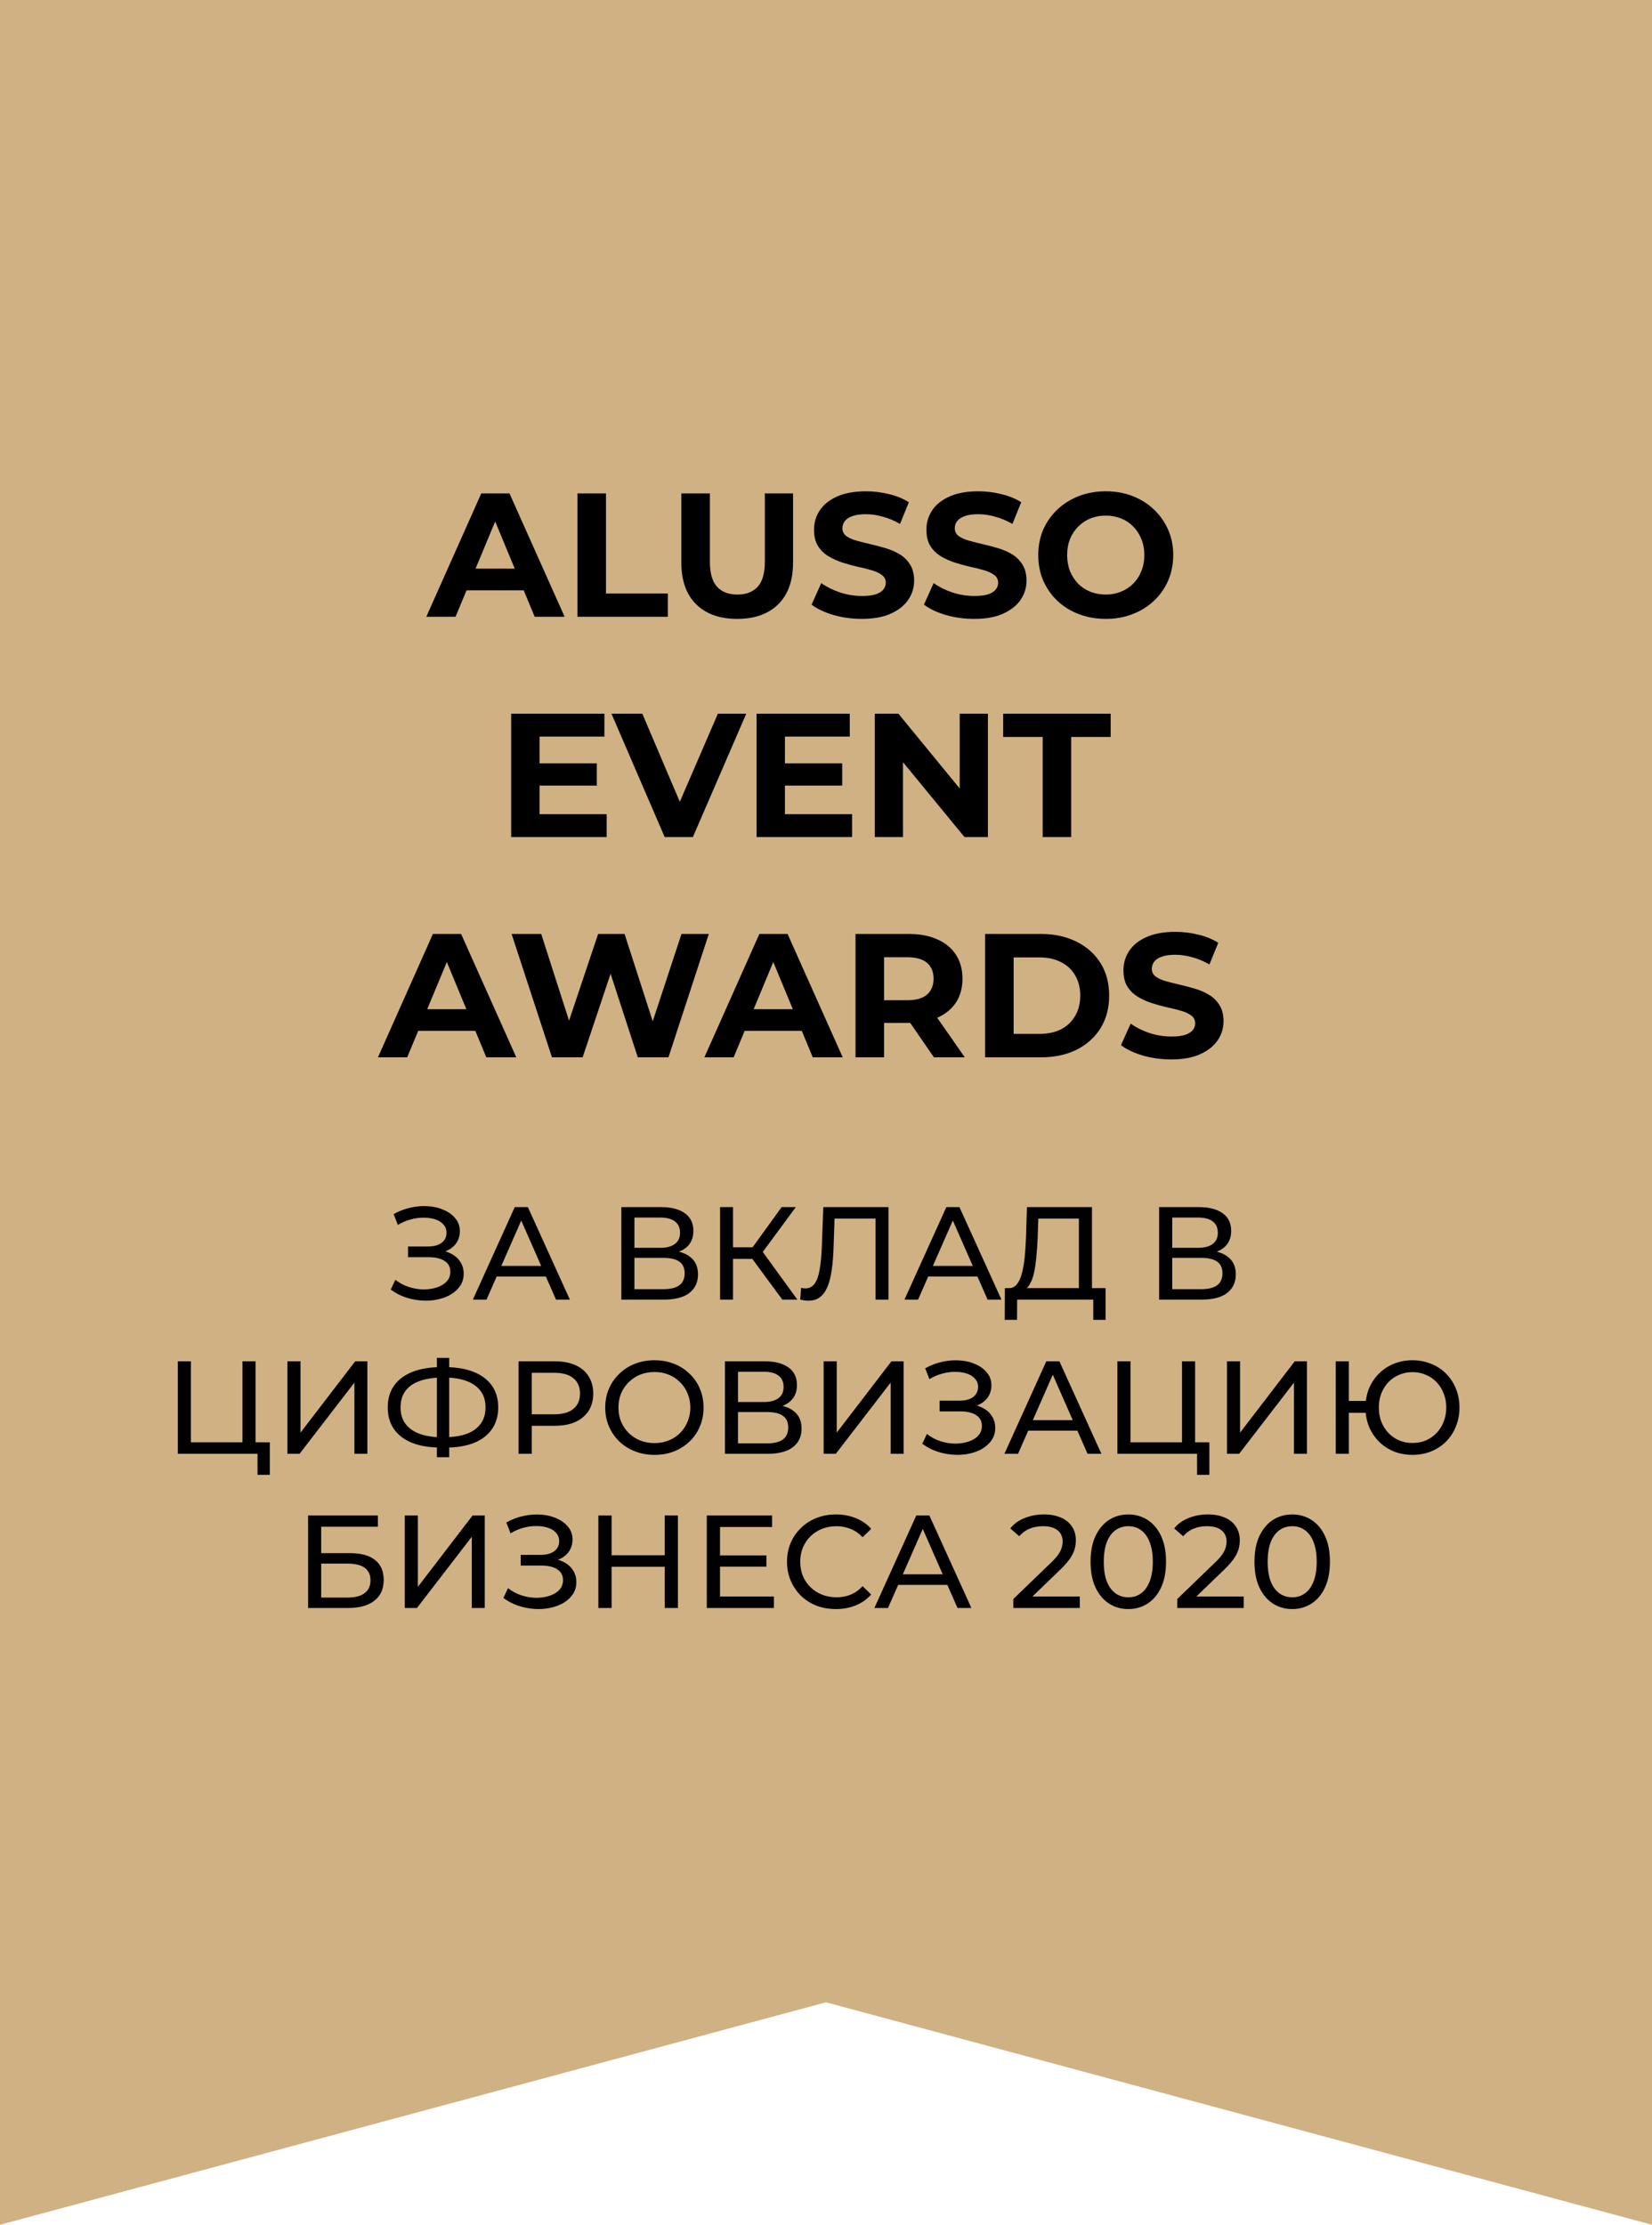
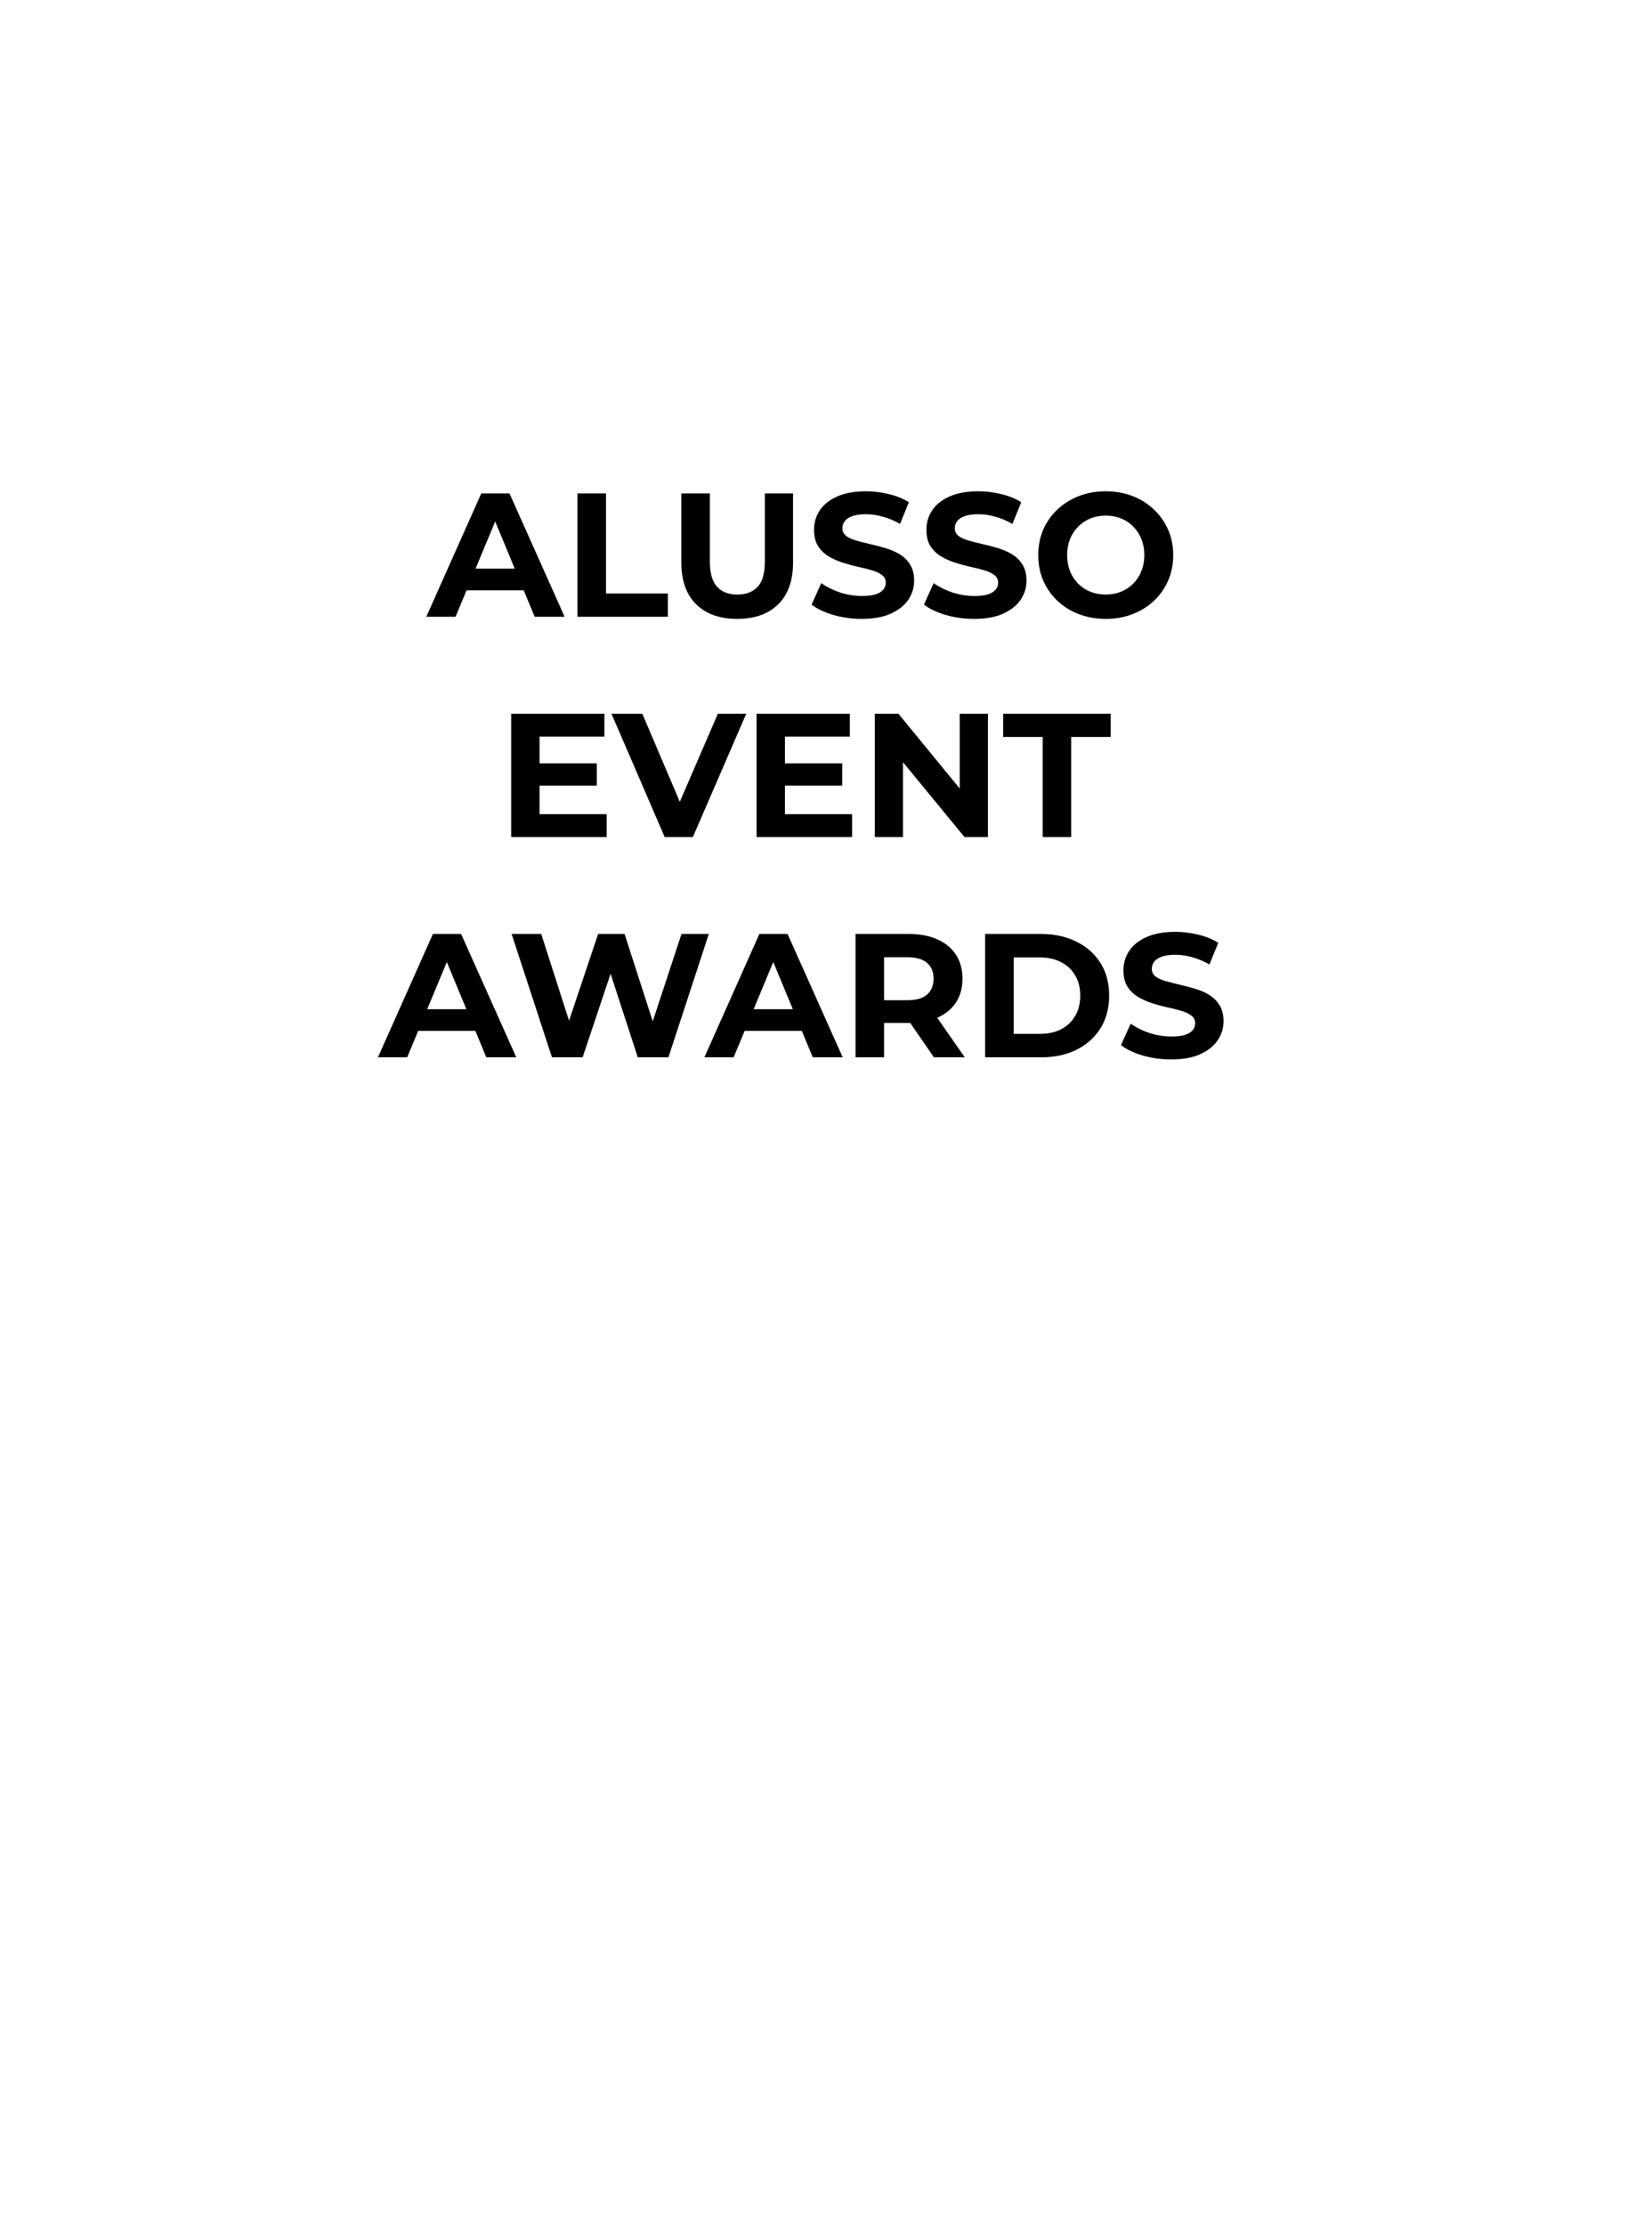
<svg xmlns="http://www.w3.org/2000/svg" width="75" height="101" viewBox="0 0 75 101" fill="none">
-   <path d="M0 0H75V101L37.5 90.9L0 101V0Z" fill="#D0B183" />
-   <path d="M17.739 58.544L17.949 58.1C18.133 58.244 18.335 58.352 18.555 58.424C18.779 58.496 19.001 58.534 19.221 58.538C19.441 58.538 19.643 58.508 19.827 58.448C20.015 58.388 20.165 58.298 20.277 58.178C20.389 58.058 20.445 57.91 20.445 57.734C20.445 57.518 20.357 57.354 20.181 57.242C20.009 57.13 19.769 57.074 19.461 57.074H18.525V56.588H19.419C19.687 56.588 19.895 56.534 20.043 56.426C20.195 56.314 20.271 56.16 20.271 55.964C20.271 55.816 20.225 55.692 20.133 55.592C20.045 55.488 19.923 55.41 19.767 55.358C19.615 55.306 19.441 55.28 19.245 55.28C19.053 55.276 18.855 55.302 18.651 55.358C18.447 55.41 18.251 55.494 18.063 55.61L17.871 55.118C18.127 54.974 18.393 54.874 18.669 54.818C18.949 54.758 19.219 54.74 19.479 54.764C19.739 54.784 19.973 54.844 20.181 54.944C20.393 55.04 20.561 55.168 20.685 55.328C20.813 55.484 20.877 55.672 20.877 55.892C20.877 56.092 20.825 56.27 20.721 56.426C20.617 56.578 20.473 56.696 20.289 56.78C20.105 56.86 19.891 56.9 19.647 56.9L19.671 56.738C19.951 56.738 20.193 56.784 20.397 56.876C20.605 56.964 20.765 57.09 20.877 57.254C20.993 57.418 21.051 57.608 21.051 57.824C21.051 58.028 20.999 58.21 20.895 58.37C20.791 58.526 20.649 58.658 20.469 58.766C20.293 58.87 20.091 58.946 19.863 58.994C19.639 59.042 19.403 59.058 19.155 59.042C18.907 59.026 18.661 58.978 18.417 58.898C18.177 58.818 17.951 58.7 17.739 58.544ZM21.468 59L23.37 54.8H23.965L25.872 59H25.242L23.544 55.136H23.785L22.087 59H21.468ZM22.279 57.95L22.441 57.47H24.805L24.979 57.95H22.279ZM28.209 59V54.8H30.015C30.471 54.8 30.829 54.892 31.089 55.076C31.349 55.26 31.479 55.528 31.479 55.88C31.479 56.224 31.355 56.488 31.107 56.672C30.859 56.852 30.533 56.942 30.129 56.942L30.237 56.762C30.705 56.762 31.063 56.856 31.311 57.044C31.563 57.228 31.689 57.498 31.689 57.854C31.689 58.214 31.557 58.496 31.293 58.7C31.033 58.9 30.645 59 30.129 59H28.209ZM28.803 58.526H30.117C30.437 58.526 30.677 58.468 30.837 58.352C31.001 58.232 31.083 58.05 31.083 57.806C31.083 57.562 31.001 57.384 30.837 57.272C30.677 57.16 30.437 57.104 30.117 57.104H28.803V58.526ZM28.803 56.648H29.973C30.265 56.648 30.487 56.59 30.639 56.474C30.795 56.358 30.873 56.188 30.873 55.964C30.873 55.736 30.795 55.564 30.639 55.448C30.487 55.332 30.265 55.274 29.973 55.274H28.803V56.648ZM35.517 59L33.993 56.93L34.479 56.63L36.201 59H35.517ZM32.691 59V54.8H33.279V59H32.691ZM33.099 57.152V56.624H34.461V57.152H33.099ZM34.533 56.966L33.981 56.882L35.487 54.8H36.129L34.533 56.966ZM36.706 59.048C36.646 59.048 36.586 59.044 36.526 59.036C36.466 59.028 36.4 59.016 36.328 59L36.37 58.466C36.434 58.482 36.498 58.49 36.562 58.49C36.738 58.49 36.878 58.42 36.982 58.28C37.086 58.14 37.162 57.928 37.21 57.644C37.262 57.36 37.296 57.002 37.312 56.57L37.378 54.8H40.336V59H39.748V55.166L39.892 55.322H37.762L37.894 55.16L37.846 56.552C37.834 56.968 37.806 57.332 37.762 57.644C37.718 57.956 37.652 58.216 37.564 58.424C37.476 58.632 37.362 58.788 37.222 58.892C37.086 58.996 36.914 59.048 36.706 59.048ZM41.062 59L42.964 54.8H43.558L45.466 59H44.836L43.138 55.136H43.378L41.68 59H41.062ZM41.872 57.95L42.034 57.47H44.398L44.572 57.95H41.872ZM48.981 58.718V55.322H47.139L47.109 56.204C47.097 56.5 47.077 56.784 47.049 57.056C47.025 57.328 46.989 57.574 46.941 57.794C46.893 58.01 46.825 58.188 46.737 58.328C46.653 58.468 46.545 58.554 46.413 58.586L45.765 58.478C45.921 58.49 46.049 58.438 46.149 58.322C46.253 58.202 46.333 58.036 46.389 57.824C46.449 57.608 46.493 57.358 46.521 57.074C46.549 56.786 46.569 56.478 46.581 56.15L46.623 54.8H49.575V58.718H48.981ZM45.615 59.918L45.621 58.478H50.193V59.918H49.635V59H46.179L46.173 59.918H45.615ZM52.625 59V54.8H54.431C54.887 54.8 55.245 54.892 55.505 55.076C55.765 55.26 55.895 55.528 55.895 55.88C55.895 56.224 55.771 56.488 55.523 56.672C55.275 56.852 54.949 56.942 54.545 56.942L54.653 56.762C55.121 56.762 55.479 56.856 55.727 57.044C55.979 57.228 56.105 57.498 56.105 57.854C56.105 58.214 55.973 58.496 55.709 58.7C55.449 58.9 55.061 59 54.545 59H52.625ZM53.219 58.526H54.533C54.853 58.526 55.093 58.468 55.253 58.352C55.417 58.232 55.499 58.05 55.499 57.806C55.499 57.562 55.417 57.384 55.253 57.272C55.093 57.16 54.853 57.104 54.533 57.104H53.219V58.526ZM53.219 56.648H54.389C54.681 56.648 54.903 56.59 55.055 56.474C55.211 56.358 55.289 56.188 55.289 55.964C55.289 55.736 55.211 55.564 55.055 55.448C54.903 55.332 54.681 55.274 54.389 55.274H53.219V56.648ZM8.073 66V61.8H8.667V65.478H11.007V61.8H11.601V66H8.073ZM11.691 66.954V65.844L11.835 66H11.007V65.478H12.249V66.954H11.691ZM13.048 66V61.8H13.642V65.04L16.126 61.8H16.678V66H16.09V62.766L13.6 66H13.048ZM20.039 65.718C19.527 65.718 19.089 65.648 18.725 65.508C18.361 65.364 18.083 65.156 17.891 64.884C17.699 64.612 17.603 64.282 17.603 63.894C17.603 63.506 17.699 63.176 17.891 62.904C18.083 62.632 18.361 62.424 18.725 62.28C19.089 62.136 19.527 62.064 20.039 62.064C20.047 62.064 20.061 62.064 20.081 62.064C20.105 62.064 20.127 62.064 20.147 62.064C20.171 62.064 20.185 62.064 20.189 62.064C20.701 62.064 21.137 62.136 21.497 62.28C21.861 62.424 22.139 62.632 22.331 62.904C22.523 63.176 22.619 63.506 22.619 63.894C22.619 64.278 22.523 64.608 22.331 64.884C22.143 65.156 21.869 65.364 21.509 65.508C21.153 65.648 20.721 65.718 20.213 65.718C20.205 65.718 20.187 65.718 20.159 65.718C20.135 65.718 20.111 65.718 20.087 65.718C20.063 65.718 20.047 65.718 20.039 65.718ZM20.105 65.25C20.113 65.25 20.123 65.25 20.135 65.25C20.147 65.25 20.153 65.25 20.153 65.25C20.561 65.246 20.905 65.194 21.185 65.094C21.465 64.99 21.677 64.838 21.821 64.638C21.969 64.434 22.043 64.184 22.043 63.888C22.043 63.596 21.969 63.35 21.821 63.15C21.673 62.95 21.459 62.798 21.179 62.694C20.903 62.59 20.565 62.538 20.165 62.538C20.161 62.538 20.151 62.538 20.135 62.538C20.123 62.538 20.113 62.538 20.105 62.538C19.693 62.538 19.343 62.59 19.055 62.694C18.771 62.794 18.555 62.944 18.407 63.144C18.259 63.344 18.185 63.594 18.185 63.894C18.185 64.194 18.261 64.444 18.413 64.644C18.565 64.844 18.783 64.996 19.067 65.1C19.355 65.2 19.701 65.25 20.105 65.25ZM19.835 66.156V61.644H20.393V66.156H19.835ZM23.542 66V61.8H25.18C25.548 61.8 25.862 61.858 26.122 61.974C26.382 62.09 26.582 62.258 26.722 62.478C26.862 62.698 26.932 62.96 26.932 63.264C26.932 63.568 26.862 63.83 26.722 64.05C26.582 64.266 26.382 64.434 26.122 64.554C25.862 64.67 25.548 64.728 25.18 64.728H23.872L24.142 64.446V66H23.542ZM24.142 64.506L23.872 64.206H25.162C25.546 64.206 25.836 64.124 26.032 63.96C26.232 63.796 26.332 63.564 26.332 63.264C26.332 62.964 26.232 62.732 26.032 62.568C25.836 62.404 25.546 62.322 25.162 62.322H23.872L24.142 62.022V64.506ZM29.715 66.048C29.395 66.048 29.097 65.994 28.821 65.886C28.549 65.778 28.313 65.628 28.113 65.436C27.913 65.24 27.757 65.012 27.645 64.752C27.533 64.492 27.477 64.208 27.477 63.9C27.477 63.592 27.533 63.308 27.645 63.048C27.757 62.788 27.913 62.562 28.113 62.37C28.313 62.174 28.549 62.022 28.821 61.914C29.093 61.806 29.391 61.752 29.715 61.752C30.035 61.752 30.329 61.806 30.597 61.914C30.869 62.018 31.105 62.168 31.305 62.364C31.509 62.556 31.665 62.782 31.773 63.042C31.885 63.302 31.941 63.588 31.941 63.9C31.941 64.212 31.885 64.498 31.773 64.758C31.665 65.018 31.509 65.246 31.305 65.442C31.105 65.634 30.869 65.784 30.597 65.892C30.329 65.996 30.035 66.048 29.715 66.048ZM29.715 65.514C29.947 65.514 30.161 65.474 30.357 65.394C30.557 65.314 30.729 65.202 30.873 65.058C31.021 64.91 31.135 64.738 31.215 64.542C31.299 64.346 31.341 64.132 31.341 63.9C31.341 63.668 31.299 63.454 31.215 63.258C31.135 63.062 31.021 62.892 30.873 62.748C30.729 62.6 30.557 62.486 30.357 62.406C30.161 62.326 29.947 62.286 29.715 62.286C29.479 62.286 29.261 62.326 29.061 62.406C28.865 62.486 28.693 62.6 28.545 62.748C28.397 62.892 28.281 63.062 28.197 63.258C28.117 63.454 28.077 63.668 28.077 63.9C28.077 64.132 28.117 64.346 28.197 64.542C28.281 64.738 28.397 64.91 28.545 65.058C28.693 65.202 28.865 65.314 29.061 65.394C29.261 65.474 29.479 65.514 29.715 65.514ZM32.911 66V61.8H34.717C35.173 61.8 35.531 61.892 35.791 62.076C36.051 62.26 36.181 62.528 36.181 62.88C36.181 63.224 36.057 63.488 35.809 63.672C35.561 63.852 35.235 63.942 34.831 63.942L34.939 63.762C35.407 63.762 35.765 63.856 36.013 64.044C36.265 64.228 36.391 64.498 36.391 64.854C36.391 65.214 36.259 65.496 35.995 65.7C35.735 65.9 35.347 66 34.831 66H32.911ZM33.505 65.526H34.819C35.139 65.526 35.379 65.468 35.539 65.352C35.703 65.232 35.785 65.05 35.785 64.806C35.785 64.562 35.703 64.384 35.539 64.272C35.379 64.16 35.139 64.104 34.819 64.104H33.505V65.526ZM33.505 63.648H34.675C34.967 63.648 35.189 63.59 35.341 63.474C35.497 63.358 35.575 63.188 35.575 62.964C35.575 62.736 35.497 62.564 35.341 62.448C35.189 62.332 34.967 62.274 34.675 62.274H33.505V63.648ZM37.393 66V61.8H37.987V65.04L40.471 61.8H41.023V66H40.435V62.766L37.945 66H37.393ZM41.871 65.544L42.081 65.1C42.265 65.244 42.467 65.352 42.687 65.424C42.911 65.496 43.133 65.534 43.353 65.538C43.573 65.538 43.775 65.508 43.959 65.448C44.147 65.388 44.297 65.298 44.409 65.178C44.521 65.058 44.577 64.91 44.577 64.734C44.577 64.518 44.489 64.354 44.313 64.242C44.141 64.13 43.901 64.074 43.593 64.074H42.657V63.588H43.551C43.819 63.588 44.027 63.534 44.175 63.426C44.327 63.314 44.403 63.16 44.403 62.964C44.403 62.816 44.357 62.692 44.265 62.592C44.177 62.488 44.055 62.41 43.899 62.358C43.747 62.306 43.573 62.28 43.377 62.28C43.185 62.276 42.987 62.302 42.783 62.358C42.579 62.41 42.383 62.494 42.195 62.61L42.003 62.118C42.259 61.974 42.525 61.874 42.801 61.818C43.081 61.758 43.351 61.74 43.611 61.764C43.871 61.784 44.105 61.844 44.313 61.944C44.525 62.04 44.693 62.168 44.817 62.328C44.945 62.484 45.009 62.672 45.009 62.892C45.009 63.092 44.957 63.27 44.853 63.426C44.749 63.578 44.605 63.696 44.421 63.78C44.237 63.86 44.023 63.9 43.779 63.9L43.803 63.738C44.083 63.738 44.325 63.784 44.529 63.876C44.737 63.964 44.897 64.09 45.009 64.254C45.125 64.418 45.183 64.608 45.183 64.824C45.183 65.028 45.131 65.21 45.027 65.37C44.923 65.526 44.781 65.658 44.601 65.766C44.425 65.87 44.223 65.946 43.995 65.994C43.771 66.042 43.535 66.058 43.287 66.042C43.039 66.026 42.793 65.978 42.549 65.898C42.309 65.818 42.083 65.7 41.871 65.544ZM45.6 66L47.502 61.8H48.096L50.004 66H49.374L47.676 62.136H47.916L46.218 66H45.6ZM46.41 64.95L46.572 64.47H48.936L49.11 64.95H46.41ZM50.729 66V61.8H51.323V65.478H53.663V61.8H54.257V66H50.729ZM54.347 66.954V65.844L54.491 66H53.663V65.478H54.905V66.954H54.347ZM55.704 66V61.8H56.298V65.04L58.782 61.8H59.334V66H58.746V62.766L56.256 66H55.704ZM60.643 66V61.8H61.237V63.6H62.323V64.14H61.237V66H60.643ZM64.123 66.048C63.819 66.048 63.537 65.996 63.277 65.892C63.017 65.784 62.791 65.634 62.599 65.442C62.407 65.246 62.257 65.018 62.149 64.758C62.045 64.498 61.993 64.212 61.993 63.9C61.993 63.588 62.045 63.302 62.149 63.042C62.257 62.782 62.407 62.556 62.599 62.364C62.791 62.168 63.017 62.018 63.277 61.914C63.537 61.806 63.819 61.752 64.123 61.752C64.427 61.752 64.709 61.806 64.969 61.914C65.233 62.018 65.461 62.168 65.653 62.364C65.845 62.556 65.993 62.782 66.097 63.042C66.205 63.302 66.259 63.588 66.259 63.9C66.259 64.212 66.205 64.498 66.097 64.758C65.993 65.018 65.845 65.246 65.653 65.442C65.461 65.634 65.233 65.784 64.969 65.892C64.709 65.996 64.427 66.048 64.123 66.048ZM64.123 65.508C64.343 65.508 64.545 65.47 64.729 65.394C64.917 65.314 65.079 65.202 65.215 65.058C65.355 64.914 65.463 64.744 65.539 64.548C65.619 64.352 65.659 64.136 65.659 63.9C65.659 63.664 65.619 63.448 65.539 63.252C65.463 63.056 65.355 62.886 65.215 62.742C65.079 62.598 64.917 62.488 64.729 62.412C64.545 62.332 64.345 62.292 64.129 62.292C63.913 62.292 63.711 62.332 63.523 62.412C63.339 62.488 63.177 62.598 63.037 62.742C62.901 62.886 62.793 63.056 62.713 63.252C62.637 63.448 62.599 63.664 62.599 63.9C62.599 64.136 62.637 64.352 62.713 64.548C62.793 64.744 62.901 64.914 63.037 65.058C63.177 65.202 63.339 65.314 63.523 65.394C63.711 65.47 63.911 65.508 64.123 65.508ZM13.988 73V68.8H17.156V69.31H14.582V70.51H15.89C16.39 70.51 16.77 70.614 17.03 70.822C17.29 71.03 17.42 71.332 17.42 71.728C17.42 72.136 17.278 72.45 16.994 72.67C16.714 72.89 16.312 73 15.788 73H13.988ZM14.582 72.526H15.764C16.112 72.526 16.374 72.46 16.55 72.328C16.73 72.196 16.82 72 16.82 71.74C16.82 71.236 16.468 70.984 15.764 70.984H14.582V72.526ZM18.377 73V68.8H18.971V72.04L21.455 68.8H22.007V73H21.419V69.766L18.929 73H18.377ZM22.854 72.544L23.064 72.1C23.248 72.244 23.45 72.352 23.67 72.424C23.894 72.496 24.116 72.534 24.336 72.538C24.556 72.538 24.758 72.508 24.942 72.448C25.13 72.388 25.28 72.298 25.392 72.178C25.504 72.058 25.56 71.91 25.56 71.734C25.56 71.518 25.472 71.354 25.296 71.242C25.124 71.13 24.884 71.074 24.576 71.074H23.64V70.588H24.534C24.802 70.588 25.01 70.534 25.158 70.426C25.31 70.314 25.386 70.16 25.386 69.964C25.386 69.816 25.34 69.692 25.248 69.592C25.16 69.488 25.038 69.41 24.882 69.358C24.73 69.306 24.556 69.28 24.36 69.28C24.168 69.276 23.97 69.302 23.766 69.358C23.562 69.41 23.366 69.494 23.178 69.61L22.986 69.118C23.242 68.974 23.508 68.874 23.784 68.818C24.064 68.758 24.334 68.74 24.594 68.764C24.854 68.784 25.088 68.844 25.296 68.944C25.508 69.04 25.676 69.168 25.8 69.328C25.928 69.484 25.992 69.672 25.992 69.892C25.992 70.092 25.94 70.27 25.836 70.426C25.732 70.578 25.588 70.696 25.404 70.78C25.22 70.86 25.006 70.9 24.762 70.9L24.786 70.738C25.066 70.738 25.308 70.784 25.512 70.876C25.72 70.964 25.88 71.09 25.992 71.254C26.108 71.418 26.166 71.608 26.166 71.824C26.166 72.028 26.114 72.21 26.01 72.37C25.906 72.526 25.764 72.658 25.584 72.766C25.408 72.87 25.206 72.946 24.978 72.994C24.754 73.042 24.518 73.058 24.27 73.042C24.022 73.026 23.776 72.978 23.532 72.898C23.292 72.818 23.066 72.7 22.854 72.544ZM30.178 68.8H30.778V73H30.178V68.8ZM27.766 73H27.166V68.8H27.766V73ZM30.232 71.128H27.706V70.606H30.232V71.128ZM32.634 70.612H34.794V71.122H32.634V70.612ZM32.688 72.478H35.136V73H32.088V68.8H35.052V69.322H32.688V72.478ZM37.95 73.048C37.63 73.048 37.334 72.996 37.062 72.892C36.794 72.784 36.56 72.634 36.36 72.442C36.164 72.246 36.01 72.018 35.898 71.758C35.786 71.498 35.73 71.212 35.73 70.9C35.73 70.588 35.786 70.302 35.898 70.042C36.01 69.782 36.166 69.556 36.366 69.364C36.566 69.168 36.8 69.018 37.068 68.914C37.34 68.806 37.636 68.752 37.956 68.752C38.28 68.752 38.578 68.808 38.85 68.92C39.126 69.028 39.36 69.19 39.552 69.406L39.162 69.784C39.002 69.616 38.822 69.492 38.622 69.412C38.422 69.328 38.208 69.286 37.98 69.286C37.744 69.286 37.524 69.326 37.32 69.406C37.12 69.486 36.946 69.598 36.798 69.742C36.65 69.886 36.534 70.058 36.45 70.258C36.37 70.454 36.33 70.668 36.33 70.9C36.33 71.132 36.37 71.348 36.45 71.548C36.534 71.744 36.65 71.914 36.798 72.058C36.946 72.202 37.12 72.314 37.32 72.394C37.524 72.474 37.744 72.514 37.98 72.514C38.208 72.514 38.422 72.474 38.622 72.394C38.822 72.31 39.002 72.182 39.162 72.01L39.552 72.388C39.36 72.604 39.126 72.768 38.85 72.88C38.578 72.992 38.278 73.048 37.95 73.048ZM39.697 73L41.599 68.8H42.193L44.101 73H43.471L41.773 69.136H42.013L40.315 73H39.697ZM40.507 71.95L40.669 71.47H43.033L43.207 71.95H40.507ZM46.005 73V72.592L47.715 70.942C47.867 70.798 47.979 70.672 48.051 70.564C48.127 70.452 48.177 70.35 48.201 70.258C48.229 70.162 48.243 70.07 48.243 69.982C48.243 69.766 48.167 69.596 48.015 69.472C47.863 69.348 47.641 69.286 47.349 69.286C47.125 69.286 46.923 69.324 46.743 69.4C46.563 69.472 46.407 69.586 46.275 69.742L45.867 69.388C46.027 69.184 46.241 69.028 46.509 68.92C46.781 68.808 47.079 68.752 47.403 68.752C47.695 68.752 47.949 68.8 48.165 68.896C48.381 68.988 48.547 69.122 48.663 69.298C48.783 69.474 48.843 69.682 48.843 69.922C48.843 70.058 48.825 70.192 48.789 70.324C48.753 70.456 48.685 70.596 48.585 70.744C48.485 70.892 48.341 71.058 48.153 71.242L46.629 72.712L46.485 72.478H49.023V73H46.005ZM51.227 73.048C50.899 73.048 50.605 72.964 50.345 72.796C50.089 72.628 49.885 72.384 49.733 72.064C49.585 71.744 49.511 71.356 49.511 70.9C49.511 70.444 49.585 70.056 49.733 69.736C49.885 69.416 50.089 69.172 50.345 69.004C50.605 68.836 50.899 68.752 51.227 68.752C51.551 68.752 51.843 68.836 52.103 69.004C52.363 69.172 52.567 69.416 52.715 69.736C52.863 70.056 52.937 70.444 52.937 70.9C52.937 71.356 52.863 71.744 52.715 72.064C52.567 72.384 52.363 72.628 52.103 72.796C51.843 72.964 51.551 73.048 51.227 73.048ZM51.227 72.514C51.447 72.514 51.639 72.454 51.803 72.334C51.971 72.214 52.101 72.034 52.193 71.794C52.289 71.554 52.337 71.256 52.337 70.9C52.337 70.544 52.289 70.246 52.193 70.006C52.101 69.766 51.971 69.586 51.803 69.466C51.639 69.346 51.447 69.286 51.227 69.286C51.007 69.286 50.813 69.346 50.645 69.466C50.477 69.586 50.345 69.766 50.249 70.006C50.157 70.246 50.111 70.544 50.111 70.9C50.111 71.256 50.157 71.554 50.249 71.794C50.345 72.034 50.477 72.214 50.645 72.334C50.813 72.454 51.007 72.514 51.227 72.514ZM53.447 73V72.592L55.157 70.942C55.309 70.798 55.421 70.672 55.493 70.564C55.569 70.452 55.619 70.35 55.643 70.258C55.671 70.162 55.685 70.07 55.685 69.982C55.685 69.766 55.609 69.596 55.457 69.472C55.305 69.348 55.083 69.286 54.791 69.286C54.567 69.286 54.365 69.324 54.185 69.4C54.005 69.472 53.849 69.586 53.717 69.742L53.309 69.388C53.469 69.184 53.683 69.028 53.951 68.92C54.223 68.808 54.521 68.752 54.845 68.752C55.137 68.752 55.391 68.8 55.607 68.896C55.823 68.988 55.989 69.122 56.105 69.298C56.225 69.474 56.285 69.682 56.285 69.922C56.285 70.058 56.267 70.192 56.231 70.324C56.195 70.456 56.127 70.596 56.027 70.744C55.927 70.892 55.783 71.058 55.595 71.242L54.071 72.712L53.927 72.478H56.465V73H53.447ZM58.668 73.048C58.34 73.048 58.046 72.964 57.786 72.796C57.53 72.628 57.326 72.384 57.174 72.064C57.026 71.744 56.952 71.356 56.952 70.9C56.952 70.444 57.026 70.056 57.174 69.736C57.326 69.416 57.53 69.172 57.786 69.004C58.046 68.836 58.34 68.752 58.668 68.752C58.992 68.752 59.284 68.836 59.544 69.004C59.804 69.172 60.008 69.416 60.156 69.736C60.304 70.056 60.378 70.444 60.378 70.9C60.378 71.356 60.304 71.744 60.156 72.064C60.008 72.384 59.804 72.628 59.544 72.796C59.284 72.964 58.992 73.048 58.668 73.048ZM58.668 72.514C58.888 72.514 59.08 72.454 59.244 72.334C59.412 72.214 59.542 72.034 59.634 71.794C59.73 71.554 59.778 71.256 59.778 70.9C59.778 70.544 59.73 70.246 59.634 70.006C59.542 69.766 59.412 69.586 59.244 69.466C59.08 69.346 58.888 69.286 58.668 69.286C58.448 69.286 58.254 69.346 58.086 69.466C57.918 69.586 57.786 69.766 57.69 70.006C57.598 70.246 57.552 70.544 57.552 70.9C57.552 71.256 57.598 71.554 57.69 71.794C57.786 72.034 57.918 72.214 58.086 72.334C58.254 72.454 58.448 72.514 58.668 72.514Z" fill="black" />
  <path d="M19.354 28L21.85 22.4H23.13L25.634 28H24.274L22.226 23.056H22.738L20.682 28H19.354ZM20.602 26.8L20.946 25.816H23.826L24.178 26.8H20.602ZM26.215 28V22.4H27.511V26.944H30.319V28H26.215ZM33.468 28.096C32.674 28.096 32.052 27.875 31.604 27.432C31.156 26.989 30.932 26.357 30.932 25.536V22.4H32.228V25.488C32.228 26.021 32.338 26.405 32.556 26.64C32.775 26.875 33.082 26.992 33.476 26.992C33.871 26.992 34.178 26.875 34.396 26.64C34.615 26.405 34.724 26.021 34.724 25.488V22.4H36.004V25.536C36.004 26.357 35.78 26.989 35.332 27.432C34.884 27.875 34.263 28.096 33.468 28.096ZM39.125 28.096C38.677 28.096 38.248 28.037 37.837 27.92C37.426 27.797 37.096 27.64 36.845 27.448L37.285 26.472C37.525 26.643 37.808 26.784 38.133 26.896C38.464 27.003 38.797 27.056 39.133 27.056C39.389 27.056 39.594 27.032 39.749 26.984C39.909 26.931 40.026 26.859 40.101 26.768C40.176 26.677 40.213 26.573 40.213 26.456C40.213 26.307 40.154 26.189 40.037 26.104C39.92 26.013 39.765 25.941 39.573 25.888C39.381 25.829 39.168 25.776 38.933 25.728C38.704 25.675 38.472 25.611 38.237 25.536C38.008 25.461 37.797 25.365 37.605 25.248C37.413 25.131 37.256 24.976 37.133 24.784C37.016 24.592 36.957 24.347 36.957 24.048C36.957 23.728 37.042 23.437 37.213 23.176C37.389 22.909 37.65 22.699 37.997 22.544C38.349 22.384 38.789 22.304 39.317 22.304C39.669 22.304 40.016 22.347 40.357 22.432C40.698 22.512 41 22.635 41.261 22.8L40.861 23.784C40.6 23.635 40.338 23.525 40.077 23.456C39.816 23.381 39.56 23.344 39.309 23.344C39.058 23.344 38.853 23.373 38.693 23.432C38.533 23.491 38.418 23.568 38.349 23.664C38.28 23.755 38.245 23.861 38.245 23.984C38.245 24.128 38.304 24.245 38.421 24.336C38.538 24.421 38.693 24.491 38.885 24.544C39.077 24.597 39.288 24.651 39.517 24.704C39.752 24.757 39.984 24.819 40.213 24.888C40.448 24.957 40.661 25.051 40.853 25.168C41.045 25.285 41.2 25.44 41.317 25.632C41.44 25.824 41.501 26.067 41.501 26.36C41.501 26.675 41.413 26.963 41.237 27.224C41.061 27.485 40.797 27.696 40.445 27.856C40.098 28.016 39.658 28.096 39.125 28.096ZM44.227 28.096C43.779 28.096 43.349 28.037 42.939 27.92C42.528 27.797 42.197 27.64 41.947 27.448L42.387 26.472C42.627 26.643 42.909 26.784 43.235 26.896C43.565 27.003 43.899 27.056 44.235 27.056C44.491 27.056 44.696 27.032 44.851 26.984C45.011 26.931 45.128 26.859 45.203 26.768C45.277 26.677 45.315 26.573 45.315 26.456C45.315 26.307 45.256 26.189 45.139 26.104C45.021 26.013 44.867 25.941 44.675 25.888C44.483 25.829 44.269 25.776 44.035 25.728C43.805 25.675 43.573 25.611 43.339 25.536C43.109 25.461 42.899 25.365 42.707 25.248C42.515 25.131 42.357 24.976 42.235 24.784C42.117 24.592 42.059 24.347 42.059 24.048C42.059 23.728 42.144 23.437 42.315 23.176C42.491 22.909 42.752 22.699 43.099 22.544C43.451 22.384 43.891 22.304 44.419 22.304C44.771 22.304 45.117 22.347 45.459 22.432C45.8 22.512 46.101 22.635 46.363 22.8L45.963 23.784C45.701 23.635 45.44 23.525 45.179 23.456C44.917 23.381 44.661 23.344 44.411 23.344C44.16 23.344 43.955 23.373 43.795 23.432C43.635 23.491 43.52 23.568 43.451 23.664C43.381 23.755 43.347 23.861 43.347 23.984C43.347 24.128 43.405 24.245 43.523 24.336C43.64 24.421 43.795 24.491 43.987 24.544C44.179 24.597 44.389 24.651 44.619 24.704C44.853 24.757 45.085 24.819 45.315 24.888C45.549 24.957 45.763 25.051 45.955 25.168C46.147 25.285 46.301 25.44 46.419 25.632C46.541 25.824 46.603 26.067 46.603 26.36C46.603 26.675 46.515 26.963 46.339 27.224C46.163 27.485 45.899 27.696 45.547 27.856C45.2 28.016 44.76 28.096 44.227 28.096ZM50.208 28.096C49.766 28.096 49.355 28.024 48.976 27.88C48.603 27.736 48.278 27.533 48 27.272C47.728 27.011 47.515 26.704 47.36 26.352C47.211 26 47.136 25.616 47.136 25.2C47.136 24.784 47.211 24.4 47.36 24.048C47.515 23.696 47.731 23.389 48.008 23.128C48.286 22.867 48.611 22.664 48.984 22.52C49.358 22.376 49.763 22.304 50.2 22.304C50.643 22.304 51.048 22.376 51.416 22.52C51.79 22.664 52.112 22.867 52.384 23.128C52.662 23.389 52.878 23.696 53.032 24.048C53.187 24.395 53.264 24.779 53.264 25.2C53.264 25.616 53.187 26.003 53.032 26.36C52.878 26.712 52.662 27.019 52.384 27.28C52.112 27.536 51.79 27.736 51.416 27.88C51.048 28.024 50.646 28.096 50.208 28.096ZM50.2 26.992C50.451 26.992 50.68 26.949 50.888 26.864C51.102 26.779 51.288 26.656 51.448 26.496C51.608 26.336 51.731 26.147 51.816 25.928C51.907 25.709 51.952 25.467 51.952 25.2C51.952 24.933 51.907 24.691 51.816 24.472C51.731 24.253 51.608 24.064 51.448 23.904C51.294 23.744 51.11 23.621 50.896 23.536C50.683 23.451 50.451 23.408 50.2 23.408C49.95 23.408 49.718 23.451 49.504 23.536C49.296 23.621 49.112 23.744 48.952 23.904C48.792 24.064 48.667 24.253 48.576 24.472C48.491 24.691 48.448 24.933 48.448 25.2C48.448 25.461 48.491 25.704 48.576 25.928C48.667 26.147 48.79 26.336 48.944 26.496C49.104 26.656 49.291 26.779 49.504 26.864C49.718 26.949 49.95 26.992 50.2 26.992ZM24.399 34.656H27.095V35.664H24.399V34.656ZM24.495 36.96H27.543V38H23.207V32.4H27.439V33.44H24.495V36.96ZM30.176 38L27.76 32.4H29.16L31.272 37.36H30.448L32.592 32.4H33.88L31.456 38H30.176ZM35.54 34.656H38.236V35.664H35.54V34.656ZM35.636 36.96H38.684V38H34.348V32.4H38.58V33.44H35.636V36.96ZM39.715 38V32.4H40.787L44.091 36.432H43.571V32.4H44.851V38H43.787L40.475 33.968H40.995V38H39.715ZM47.336 38V33.456H45.544V32.4H50.424V33.456H48.632V38H47.336ZM17.159 48L19.654 42.4H20.934L23.439 48H22.078L20.03 43.056H20.543L18.486 48H17.159ZM18.407 46.8L18.75 45.816H21.631L21.983 46.8H18.407ZM25.059 48L23.227 42.4H24.571L26.163 47.36H25.491L27.155 42.4H28.355L29.955 47.36H29.307L30.939 42.4H32.179L30.347 48H28.955L27.539 43.648H27.907L26.451 48H25.059ZM31.979 48L34.475 42.4H35.755L38.259 48H36.899L34.851 43.056H35.363L33.307 48H31.979ZM33.227 46.8L33.571 45.816H36.451L36.803 46.8H33.227ZM38.84 48V42.4H41.264C41.765 42.4 42.197 42.483 42.56 42.648C42.922 42.808 43.202 43.04 43.4 43.344C43.597 43.648 43.696 44.011 43.696 44.432C43.696 44.848 43.597 45.208 43.4 45.512C43.202 45.811 42.922 46.04 42.56 46.2C42.197 46.36 41.765 46.44 41.264 46.44H39.56L40.136 45.872V48H38.84ZM42.4 48L41 45.968H42.384L43.8 48H42.4ZM40.136 46.016L39.56 45.408H41.192C41.592 45.408 41.89 45.323 42.088 45.152C42.285 44.976 42.384 44.736 42.384 44.432C42.384 44.123 42.285 43.883 42.088 43.712C41.89 43.541 41.592 43.456 41.192 43.456H39.56L40.136 42.84V46.016ZM44.723 48V42.4H47.267C47.875 42.4 48.411 42.517 48.875 42.752C49.339 42.981 49.701 43.304 49.963 43.72C50.224 44.136 50.355 44.629 50.355 45.2C50.355 45.765 50.224 46.259 49.963 46.68C49.701 47.096 49.339 47.421 48.875 47.656C48.411 47.885 47.875 48 47.267 48H44.723ZM46.019 46.936H47.203C47.576 46.936 47.899 46.867 48.171 46.728C48.448 46.584 48.661 46.381 48.811 46.12C48.965 45.859 49.043 45.552 49.043 45.2C49.043 44.843 48.965 44.536 48.811 44.28C48.661 44.019 48.448 43.819 48.171 43.68C47.899 43.536 47.576 43.464 47.203 43.464H46.019V46.936ZM53.172 48.096C52.724 48.096 52.295 48.037 51.884 47.92C51.473 47.797 51.143 47.64 50.892 47.448L51.332 46.472C51.572 46.643 51.855 46.784 52.18 46.896C52.511 47.003 52.844 47.056 53.18 47.056C53.436 47.056 53.641 47.032 53.796 46.984C53.956 46.931 54.073 46.859 54.148 46.768C54.223 46.677 54.26 46.573 54.26 46.456C54.26 46.307 54.201 46.189 54.084 46.104C53.967 46.013 53.812 45.941 53.62 45.888C53.428 45.829 53.215 45.776 52.98 45.728C52.751 45.675 52.519 45.611 52.284 45.536C52.055 45.461 51.844 45.365 51.652 45.248C51.46 45.131 51.303 44.976 51.18 44.784C51.063 44.592 51.004 44.347 51.004 44.048C51.004 43.728 51.089 43.437 51.26 43.176C51.436 42.909 51.697 42.699 52.044 42.544C52.396 42.384 52.836 42.304 53.364 42.304C53.716 42.304 54.063 42.347 54.404 42.432C54.745 42.512 55.047 42.635 55.308 42.8L54.908 43.784C54.647 43.635 54.385 43.525 54.124 43.456C53.863 43.381 53.607 43.344 53.356 43.344C53.105 43.344 52.9 43.373 52.74 43.432C52.58 43.491 52.465 43.568 52.396 43.664C52.327 43.755 52.292 43.861 52.292 43.984C52.292 44.128 52.351 44.245 52.468 44.336C52.585 44.421 52.74 44.491 52.932 44.544C53.124 44.597 53.335 44.651 53.564 44.704C53.799 44.757 54.031 44.819 54.26 44.888C54.495 44.957 54.708 45.051 54.9 45.168C55.092 45.285 55.247 45.44 55.364 45.632C55.487 45.824 55.548 46.067 55.548 46.36C55.548 46.675 55.46 46.963 55.284 47.224C55.108 47.485 54.844 47.696 54.492 47.856C54.145 48.016 53.705 48.096 53.172 48.096Z" fill="black" />
</svg>